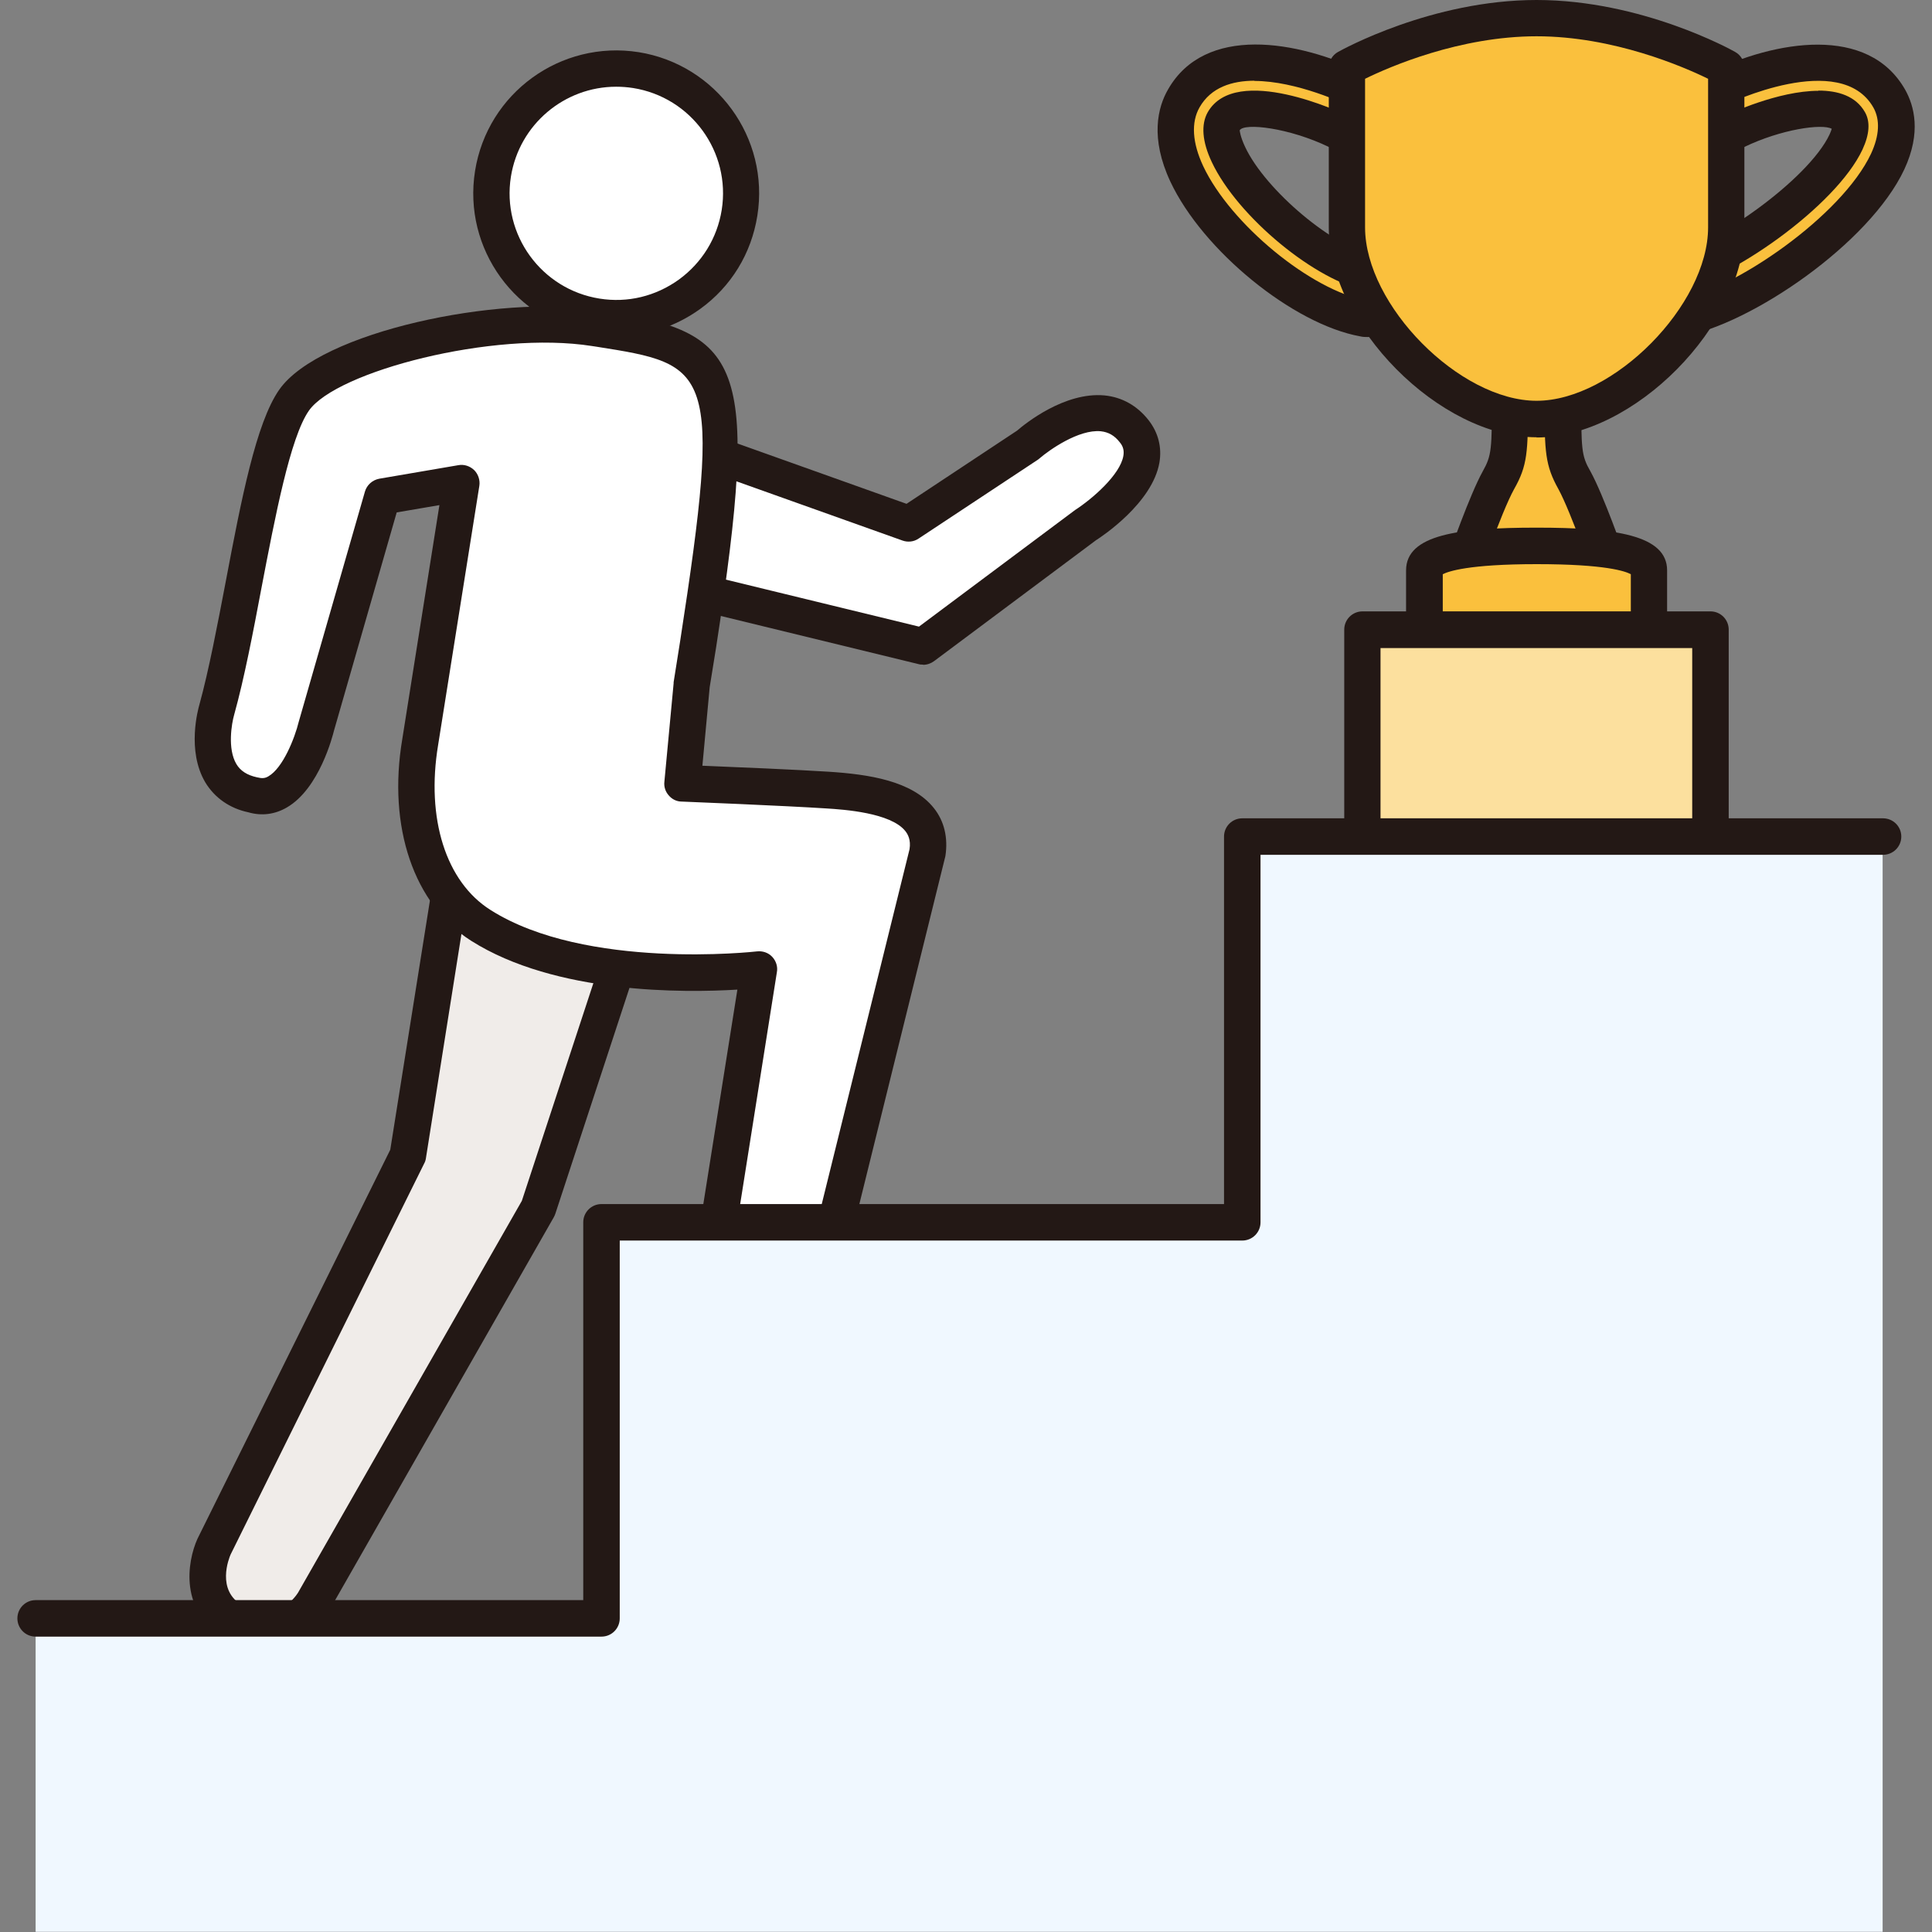
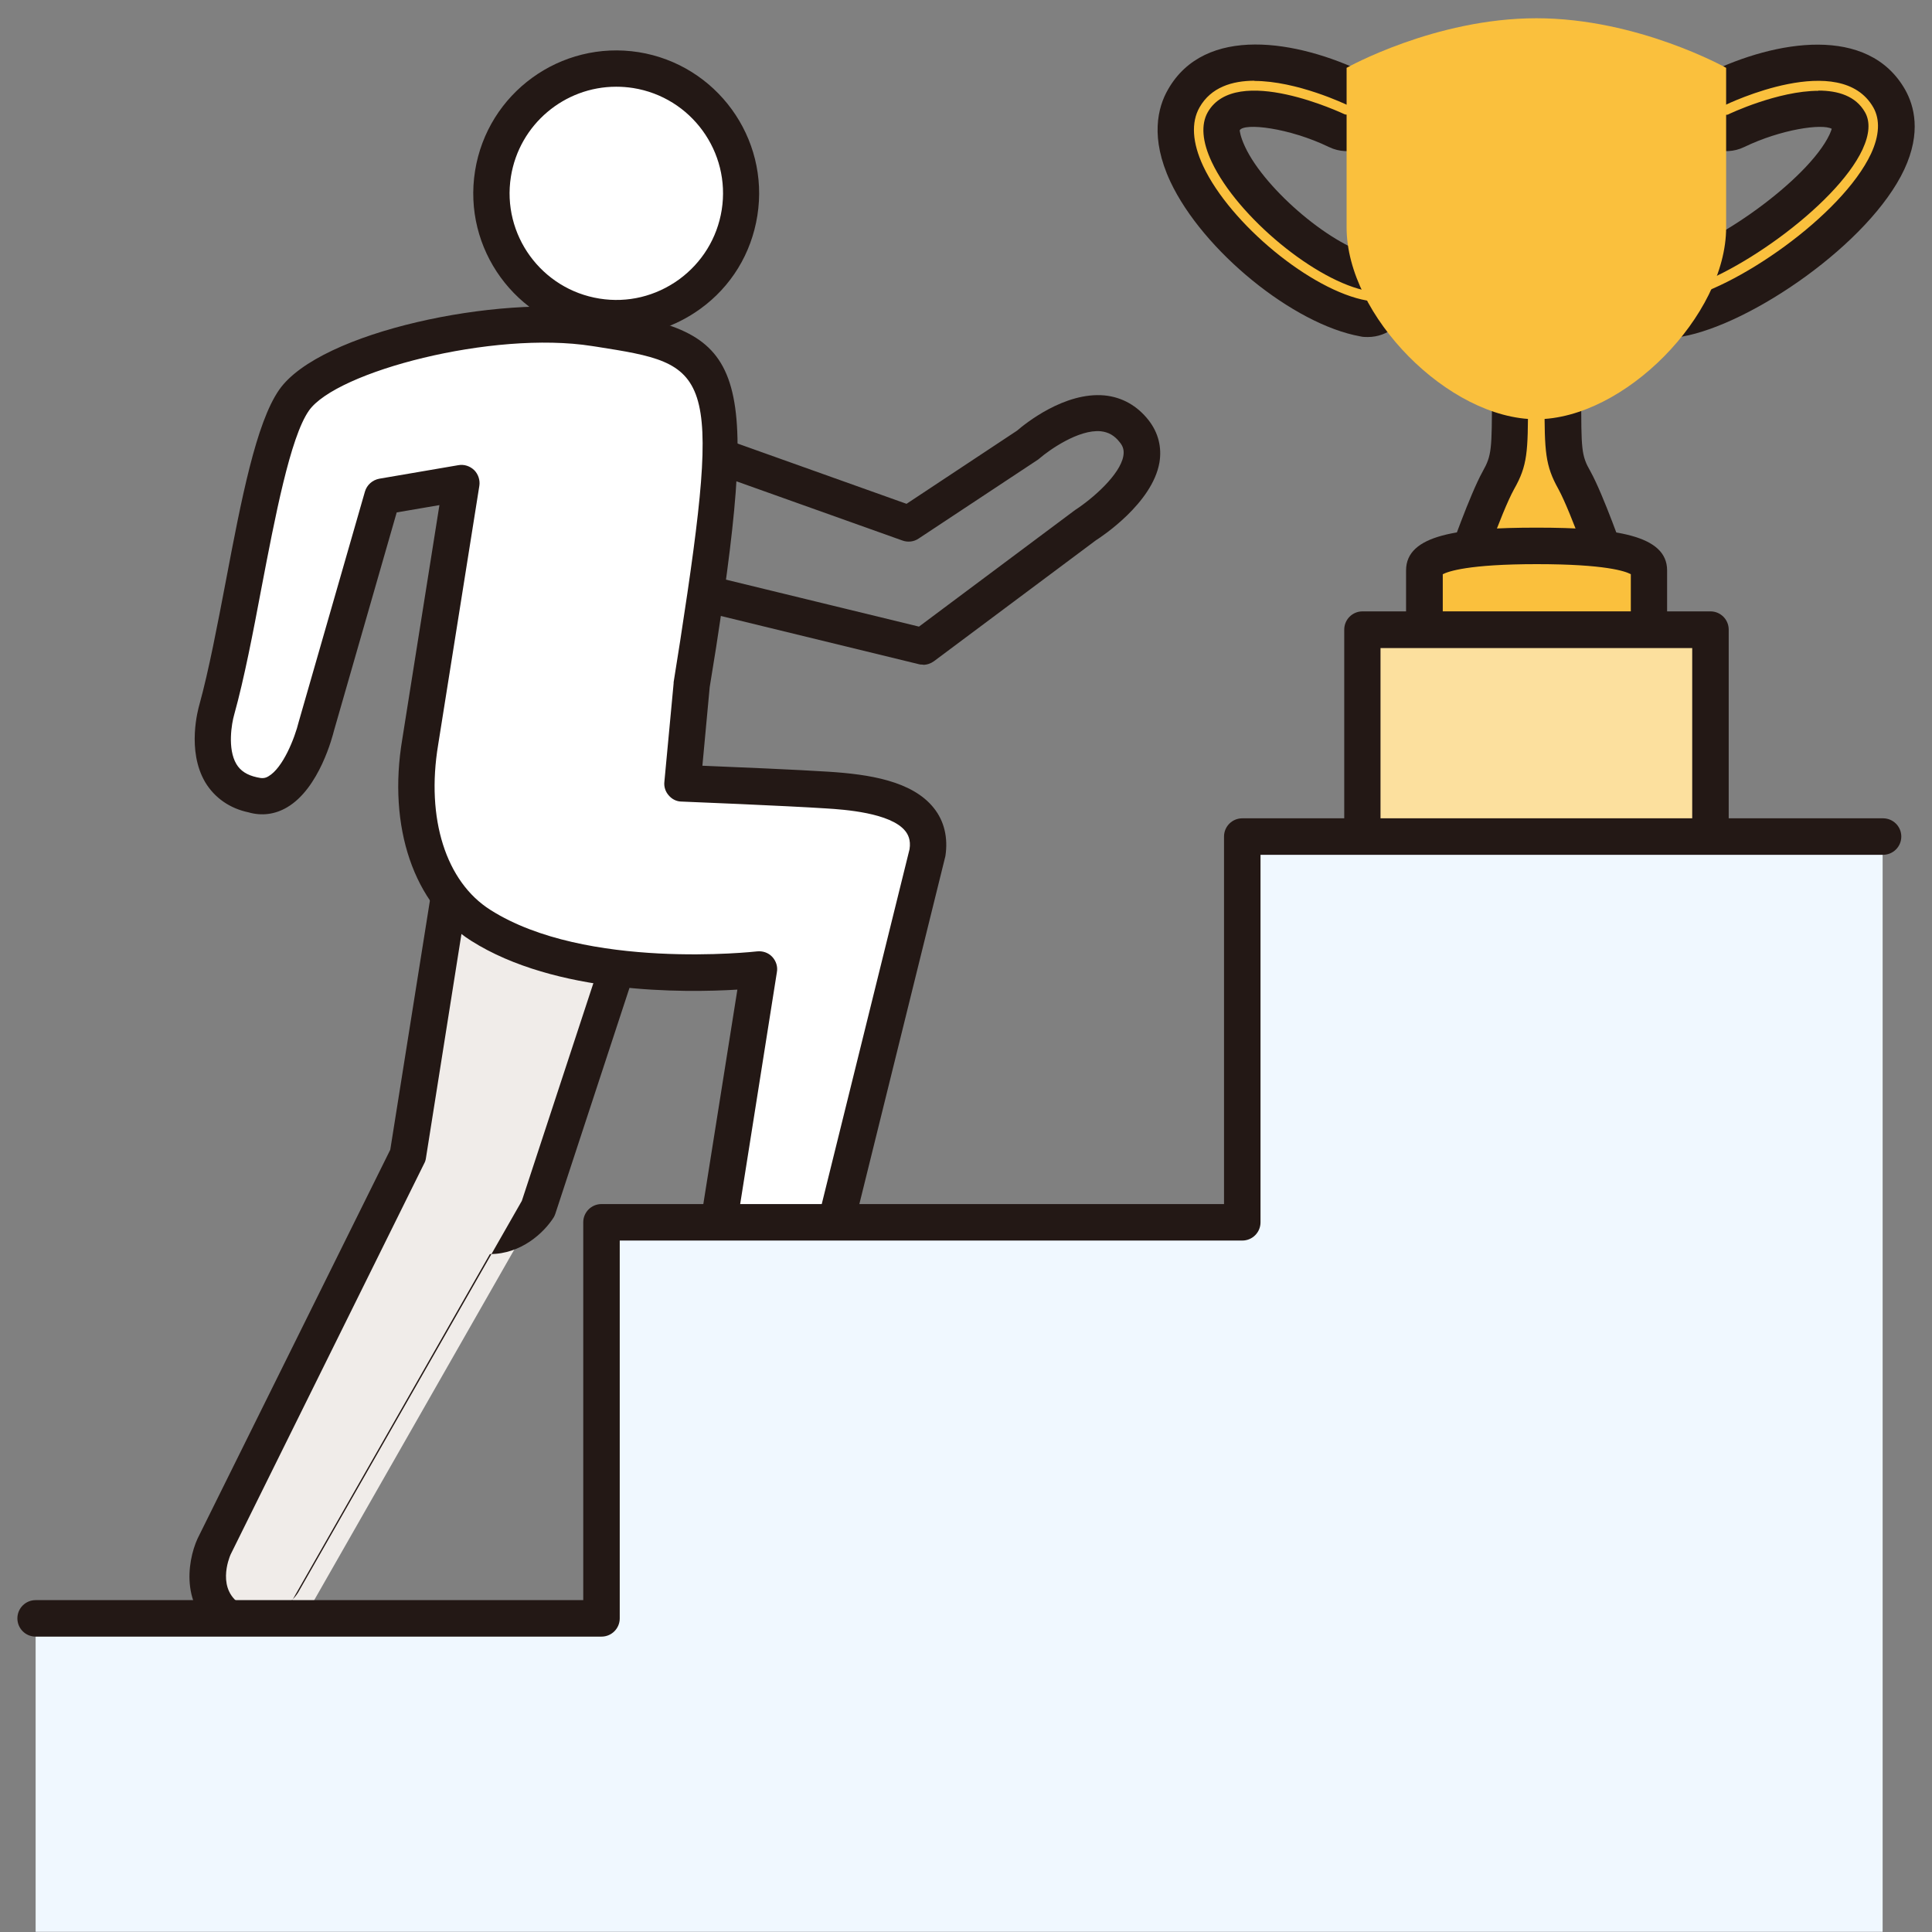
<svg xmlns="http://www.w3.org/2000/svg" id="_レイヤー_2" viewBox="0 0 90 90">
  <rect x="0" y="0" width="90" height="90" fill="#808080" stroke="none" />
  <defs>
    <style>.cls-1{fill:#fff;}.cls-2{fill:#fce09e;}.cls-3{fill:#f0ece9;}.cls-4{fill:#f0f8ff;}.cls-5{clip-path:url(#clippath);}.cls-6{fill:none;}.cls-7{fill:#231815;}.cls-8{fill:#fac03d;}</style>
    <clipPath id="clippath">
      <rect class="cls-6" width="90" height="90" />
    </clipPath>
  </defs>
  <g id="chara">
    <g class="cls-5">
      <path class="cls-3" d="m20.91,41.75l-1.92,12.07-9.02,18.22s-1.09,2.39.93,3.49c2.33,1.28,3.68-.89,3.68-.89l10.49-18.38,4.77-14.53h-8.93Z" />
-       <path class="cls-7" d="m12.34,76.78c-.56,0-1.18-.15-1.85-.51-2.14-1.17-1.78-3.51-1.29-4.59l8.98-18.12,1.9-11.94c.06-.41.42-.71.83-.71h8.93s0-.01,0-.01c.27,0,.53.13.68.35.16.22.2.5.12.76l-4.77,14.53c-.02.05-.04.11-.07.16l-10.49,18.37c-.46.73-1.52,1.72-2.98,1.72Zm9.3-34.18l-1.8,11.36c-.01.08-.04.17-.08.24l-9.02,18.22c-.06.14-.7,1.68.58,2.38,1.52.84,2.4-.35,2.56-.6l10.43-18.26,4.38-13.33h-7.04Zm-2.64,11.22h0,0Z" />
-       <path class="cls-1" d="m32.53,27.56l10.47,2.55,7.59-5.67s3.76-2.41,2.25-4.36c-1.72-2.22-4.95.64-4.95.64l-5.55,3.67-8.81-3.14-1,6.31Z" />
+       <path class="cls-7" d="m12.34,76.78c-.56,0-1.18-.15-1.85-.51-2.14-1.17-1.78-3.51-1.29-4.59l8.98-18.12,1.9-11.94c.06-.41.42-.71.83-.71h8.93s0-.01,0-.01c.27,0,.53.13.68.35.16.22.2.5.12.76l-4.77,14.53c-.02.05-.04.11-.07.16c-.46.73-1.52,1.72-2.98,1.72Zm9.3-34.18l-1.8,11.36c-.01.08-.04.17-.08.24l-9.02,18.22c-.06.14-.7,1.68.58,2.38,1.52.84,2.4-.35,2.56-.6l10.43-18.26,4.38-13.33h-7.04Zm-2.64,11.22h0,0Z" />
      <path class="cls-7" d="m43,30.96c-.07,0-.13,0-.2-.02l-10.47-2.55c-.43-.1-.7-.52-.63-.95l1-6.31c.04-.25.19-.47.4-.59.22-.13.48-.15.72-.07l8.41,3,5.15-3.41c.37-.32,2.21-1.81,4.07-1.64.82.08,1.53.48,2.06,1.16.45.58.62,1.26.5,1.97-.33,1.89-2.69,3.45-2.96,3.62l-7.54,5.63c-.15.11-.33.17-.51.17Zm-9.52-4.04l9.33,2.27,7.27-5.43c.82-.53,2.1-1.65,2.25-2.52.04-.24,0-.44-.17-.64-.24-.31-.52-.47-.88-.51-1.03-.1-2.41.88-2.85,1.26-.03.03-.06.05-.09.07l-5.55,3.67c-.22.15-.5.18-.75.09l-7.85-2.8-.72,4.53Z" />
      <path class="cls-1" d="m34.45,9.91c-.5,3.17-3.48,5.33-6.65,4.83-3.17-.5-5.33-3.48-4.83-6.65.5-3.17,3.48-5.33,6.65-4.83,3.17.5,5.33,3.48,4.83,6.65Z" />
      <path class="cls-7" d="m28.72,15.66c-.35,0-.7-.03-1.06-.08-3.63-.58-6.11-3.99-5.53-7.62.58-3.63,3.99-6.1,7.62-5.53,3.62.58,6.11,3.99,5.53,7.62-.28,1.76-1.22,3.3-2.66,4.34-1.15.83-2.5,1.27-3.9,1.27Zm-.02-11.62c-2.4,0-4.51,1.75-4.9,4.19-.43,2.7,1.42,5.25,4.13,5.68,1.31.21,2.62-.11,3.7-.89,1.07-.78,1.78-1.93,1.99-3.24.43-2.7-1.42-5.25-4.13-5.68-.26-.04-.52-.06-.78-.06Z" />
      <path class="cls-1" d="m32.21,31.92l.3-1.89c2.13-13.81,1.05-13.82-4.8-14.74-4.72-.75-12.48,1.16-14.02,3.36-1.54,2.2-2.36,9.92-3.6,14.42,0,0-1.01,3.39,1.7,3.97,2.03.58,2.95-3.23,2.95-3.23l3.07-10.67,3.68-.63-1.92,12.07c-.58,3.46.24,6.9,2.82,8.54,4.76,3.02,12.96,2.06,12.96,2.06l-2.06,12.96,5.15.82,4.75-19.18c.4-2.49-2.79-2.83-4.64-2.95-1.85-.12-6.76-.32-6.76-.32l.43-4.58Z" />
      <path class="cls-7" d="m38.44,59.8s-.09,0-.13-.01l-5.15-.82c-.46-.07-.78-.51-.7-.97l1.89-11.9c-2.46.15-8.47.22-12.41-2.28-2.66-1.69-3.89-5.29-3.2-9.39l1.73-10.9-1.99.34-2.92,10.16c-.06.24-.68,2.7-2.19,3.58-.56.33-1.18.41-1.8.23-.86-.18-1.57-.67-2.01-1.4-.87-1.48-.33-3.41-.27-3.62.44-1.6.84-3.71,1.23-5.75.72-3.8,1.41-7.38,2.49-8.92,1.9-2.71,10.24-4.43,14.84-3.71l.2.03c6.5,1.03,7.39,2.18,5.31,15.68l-.3,1.86-.34,3.66c1.51.06,4.51.19,5.89.28,1.85.12,3.88.42,4.89,1.69.49.61.67,1.39.54,2.24l-4.76,19.25c-.09.38-.44.64-.82.64Zm-4.18-2.37l3.55.56,4.56-18.43c.07-.44-.08-.7-.2-.85-.68-.85-2.86-1-3.68-1.05-1.82-.12-6.69-.32-6.74-.32-.23,0-.45-.11-.6-.29-.15-.17-.23-.4-.2-.64l.43-4.58s0-.04,0-.05l.3-1.89c1.98-12.81,1.42-12.9-3.9-13.74l-.2-.03c-4.63-.73-11.92,1.19-13.19,3.01-.87,1.24-1.58,4.97-2.21,8.26-.39,2.07-.8,4.21-1.27,5.9-.12.41-.32,1.59.1,2.3.19.32.5.52.96.62.24.06.38.05.54-.05.67-.39,1.22-1.77,1.41-2.55l3.08-10.71c.09-.31.35-.54.67-.6l3.68-.63c.27-.05.54.04.74.23.19.19.28.47.24.73l-1.92,12.07c-.57,3.43.36,6.38,2.44,7.69,4.44,2.82,12.33,1.94,12.41,1.93.27-.03.53.06.71.25.18.19.27.46.22.72l-1.92,12.13Z" />
      <path class="cls-8" d="m78.01,14.86c-.51,0-.96-.37-1.05-.88-.1-.58.28-1.14.87-1.24,2.33-.42,7.03-3.71,8.16-6.12.2-.43.26-.78.15-.96-.7-1.23-3.91-.22-5.26.44-.53.26-1.17.03-1.43-.5-.26-.53-.04-1.17.5-1.43.63-.3,6.18-2.87,8.06.44.33.57.58,1.54-.07,2.93-1.47,3.14-6.73,6.78-9.73,7.32-.06.01-.13.02-.19.02Z" />
      <path class="cls-7" d="m78.01,15.7c-.93,0-1.72-.67-1.89-1.58-.09-.5.02-1.01.32-1.43.29-.42.73-.7,1.24-.79,2.06-.37,6.55-3.51,7.55-5.64.05-.11.08-.2.1-.26-.45-.25-2.36.02-4.08.85-.95.46-2.1.06-2.56-.89-.46-.95-.06-2.1.89-2.56,3.15-1.53,7.45-2.25,9.17.78.42.75.76,1.99-.04,3.71-1.61,3.44-7.13,7.22-10.35,7.79-.12.02-.23.03-.34.03Zm6.7-11.48c.91,0,1.74.25,2.17,1.01.25.44.21,1.03-.12,1.74-1.24,2.65-6.22,6.13-8.78,6.59-.08.01-.12.06-.15.09-.02.03-.05.09-.04.17.02.12.13.19.22.19h.04c2.75-.49,7.76-3.97,9.11-6.85.39-.84.43-1.58.11-2.15-1.53-2.69-6.74-.2-6.96-.09-.11.05-.16.19-.1.3.05.11.19.16.3.11.03-.02,2.31-1.1,4.2-1.1Z" />
      <path class="cls-8" d="m63.71,14.86c-.06,0-.13,0-.19-.02-2.85-.51-6.85-3.78-8.23-6.73-.8-1.71-.52-2.85-.14-3.52,1.88-3.31,7.44-.74,8.06-.44.53.26.76.9.5,1.43-.26.53-.9.75-1.43.5-1.35-.65-4.56-1.67-5.26-.44-.18.31-.1.87.22,1.55,1.08,2.3,4.51,5.15,6.67,5.53.58.1.97.66.87,1.24-.09.52-.54.88-1.05.88Z" />
      <path class="cls-7" d="m63.71,15.7c-.11,0-.22,0-.34-.03-3.12-.56-7.34-3.99-8.85-7.21-.95-2.03-.59-3.46-.11-4.29,1.72-3.02,6.01-2.31,9.17-.78.46.22.81.61.98,1.1.17.48.14,1-.09,1.47-.46.95-1.61,1.35-2.56.89-1.86-.9-3.96-1.14-4.16-.78,0,.01.02.28.25.77.95,2.03,4.17,4.73,6.05,5.06.5.09.94.37,1.24.79.29.42.41.93.32,1.43-.16.92-.96,1.58-1.89,1.58Zm-5.26-11.94c-1.06,0-2.04.31-2.57,1.24-.4.7-.34,1.65.17,2.74,1.27,2.7,5.04,5.8,7.62,6.26h.04c.09,0,.2-.06.22-.18.01-.08-.01-.13-.04-.17-.02-.04-.07-.08-.15-.09-2.42-.43-6.09-3.46-7.29-6.01-.45-.95-.51-1.75-.19-2.32,1.32-2.31,6.32.07,6.37.09.11.05.25,0,.3-.1.03-.07.02-.13.01-.17-.01-.04-.05-.1-.12-.13-.14-.07-2.41-1.15-4.39-1.15Z" />
      <path class="cls-8" d="m74.89,26.21s-.97-2.81-1.55-3.83-.54-1.49-.54-4.52h-2.46c0,3.03.04,3.5-.54,4.52s-1.55,3.83-1.55,3.83h6.63Z" />
      <path class="cls-7" d="m74.89,27.06h-6.63c-.27,0-.53-.13-.69-.36-.16-.22-.2-.51-.11-.77.04-.12,1.01-2.89,1.61-3.97.42-.75.43-1.01.43-3.58v-.53c0-.47.38-.85.85-.85h2.46c.47,0,.85.38.85.85v.52c0,2.58,0,2.84.43,3.59.6,1.08,1.57,3.85,1.61,3.97.09.26.05.54-.11.77-.16.22-.42.36-.69.36Zm-5.43-1.69h4.22c-.34-.92-.79-2.05-1.08-2.58-.62-1.11-.65-1.73-.65-4.09h-.77c0,2.36-.02,2.98-.65,4.09-.29.52-.74,1.65-1.08,2.58Z" />
      <path class="cls-8" d="m80.41,3.16v7.44c0,4.09-4.75,8.93-8.84,8.93s-8.84-4.84-8.84-8.93V3.16s4.11-2.31,8.84-2.31,8.84,2.31,8.84,2.31Z" />
-       <path class="cls-7" d="m71.58,20.37c-4.52,0-9.68-5.21-9.68-9.78V3.16c0-.31.16-.59.43-.74.18-.1,4.36-2.42,9.25-2.42s9.08,2.32,9.25,2.42c.27.15.43.43.43.74v7.44c0,4.57-5.16,9.78-9.68,9.78Zm-7.99-16.7v6.92c0,3.63,4.41,8.08,7.99,8.08s7.99-4.46,7.99-8.08V3.67c-1.14-.56-4.41-1.98-7.99-1.98s-6.85,1.42-7.99,1.98Z" />
      <path class="cls-8" d="m66.35,29.34v-2.77c0-.62,1.14-1.15,5.23-1.15s5.23.53,5.23,1.15v2.77h-10.46Z" />
      <path class="cls-7" d="m76.81,30.19h-10.46c-.47,0-.85-.38-.85-.85v-2.77c0-1.66,2.43-1.99,6.08-1.99s6.08.34,6.08,1.99v2.77c0,.47-.38.85-.85.85Zm-9.61-1.69h8.77v-1.75c-.25-.14-1.19-.47-4.38-.47s-4.13.34-4.38.47v1.75Z" />
      <rect class="cls-2" x="63.47" y="29.34" width="16.21" height="9.65" />
      <path class="cls-7" d="m79.68,39.83h-16.21c-.47,0-.85-.38-.85-.85v-9.65c0-.47.38-.85.85-.85h16.21c.47,0,.85.38.85.85v9.65c0,.47-.38.85-.85.85Zm-15.37-1.69h14.52v-7.95h-14.52v7.95Z" />
      <polygon class="cls-4" points="87.7 38.99 57.86 38.99 57.86 56.91 28.01 56.91 28.01 75.31 1.66 75.31 1.66 89.99 87.7 89.99 87.7 38.99" />
      <path class="cls-7" d="m28.01,76.24H1.66c-.47,0-.85-.38-.85-.85s.38-.85.85-.85h25.51v-17.6c0-.47.38-.85.85-.85h29v-17.12c0-.47.38-.85.85-.85h29.85c.47,0,.85.38.85.85s-.38.85-.85.85h-29v17.12c0,.47-.38.85-.85.85h-29v17.6c0,.47-.38.85-.85.85Z" />
    </g>
  </g>
</svg>